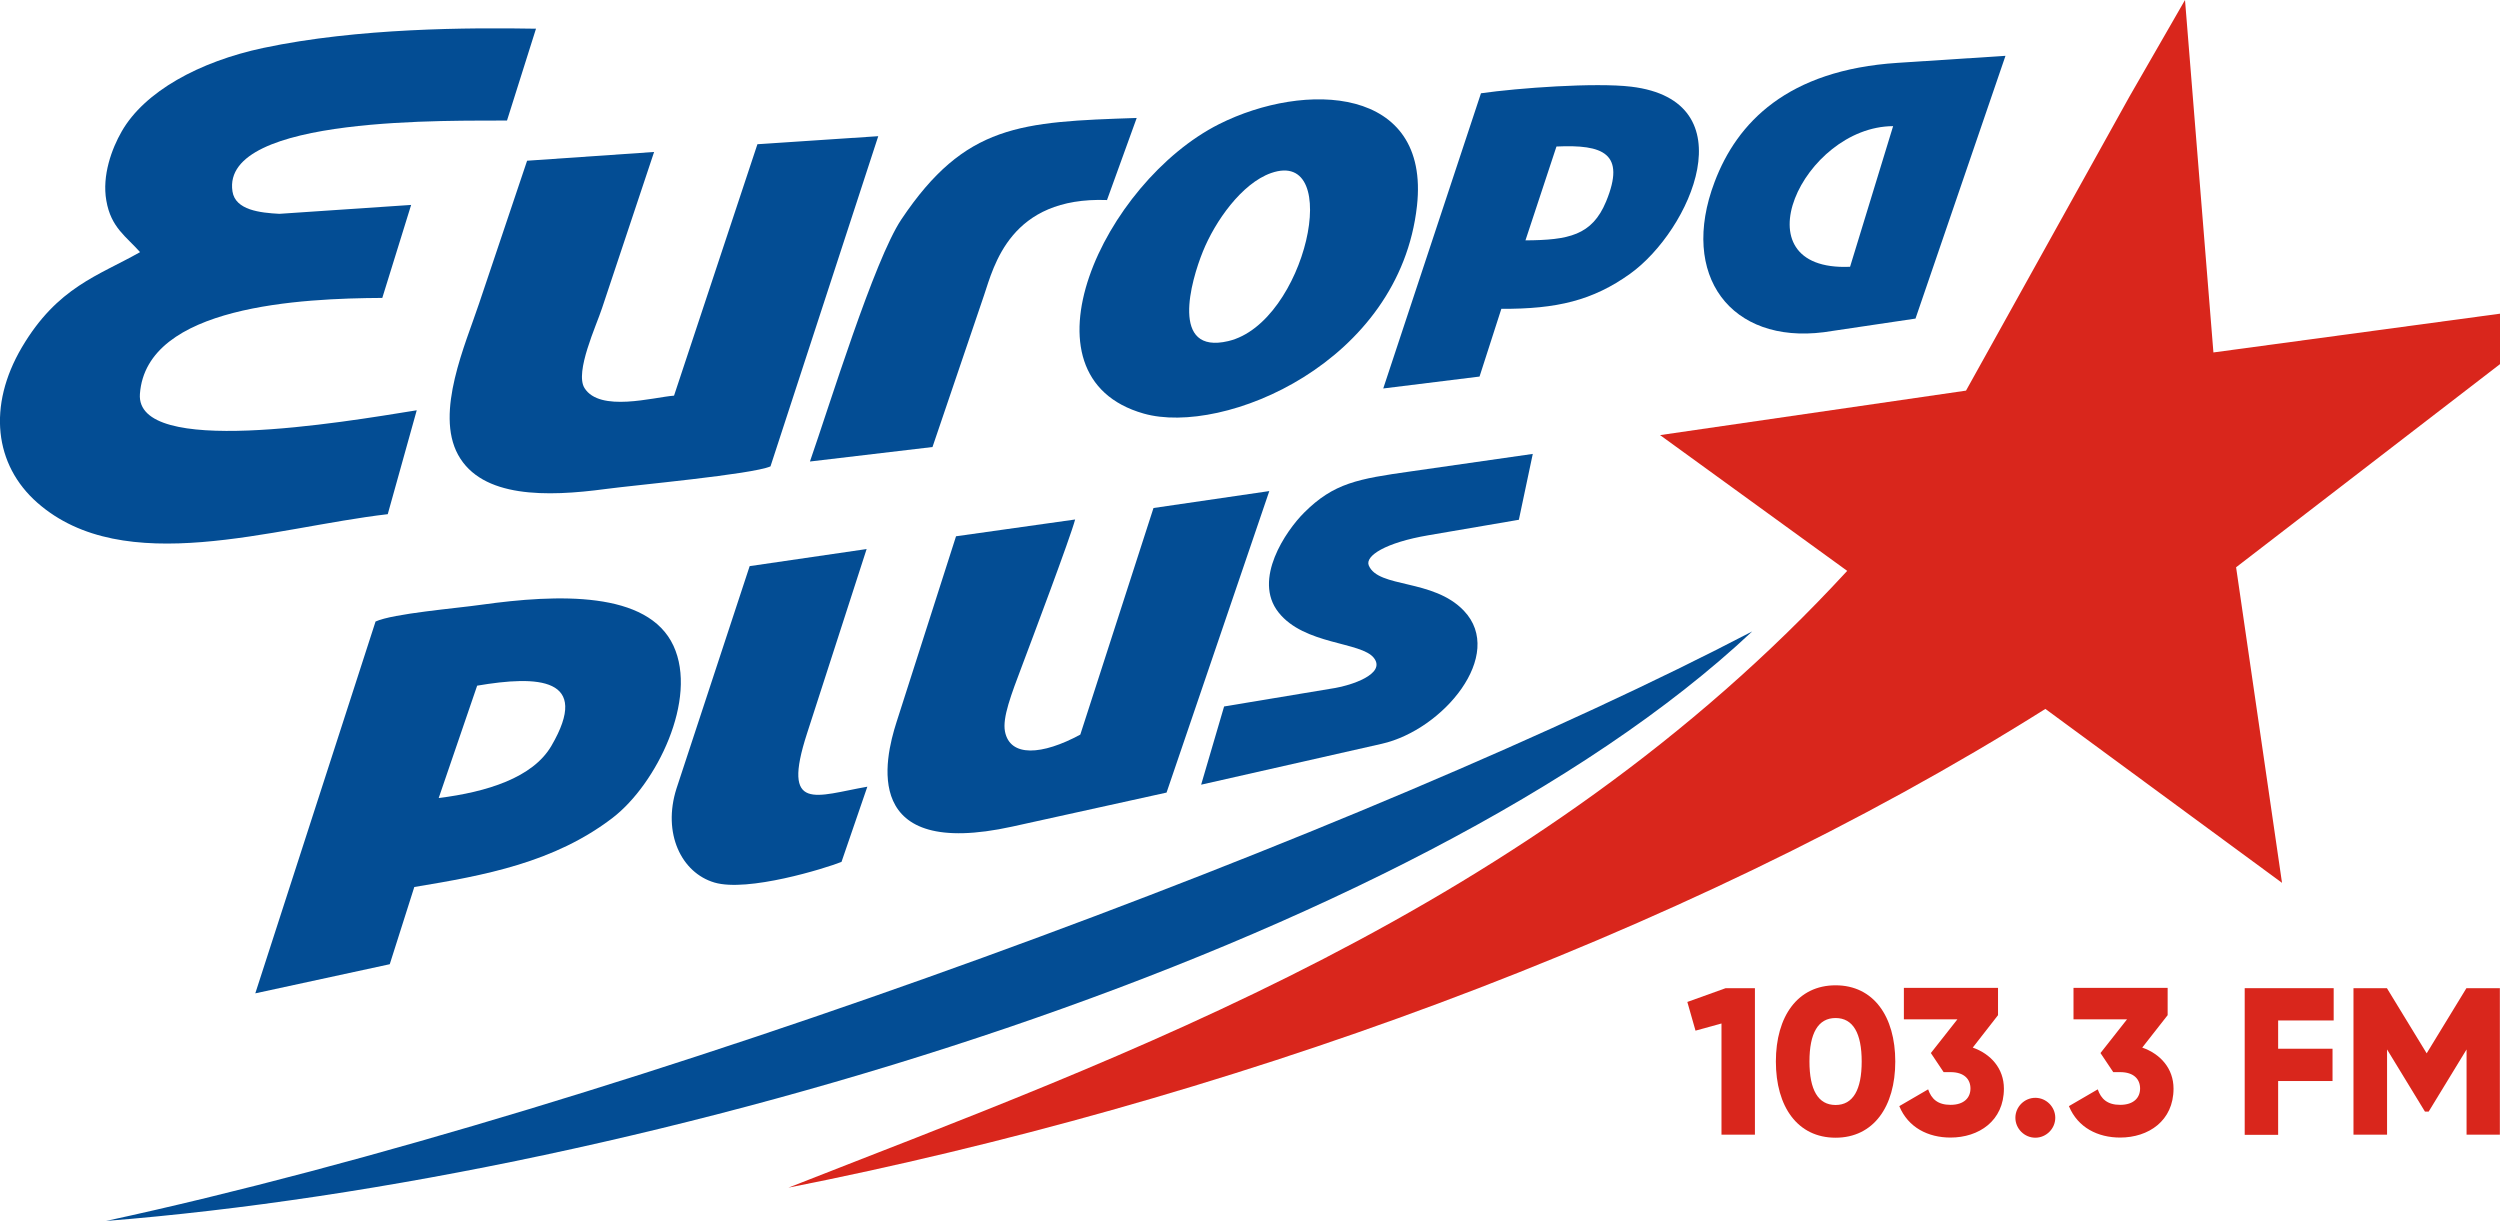
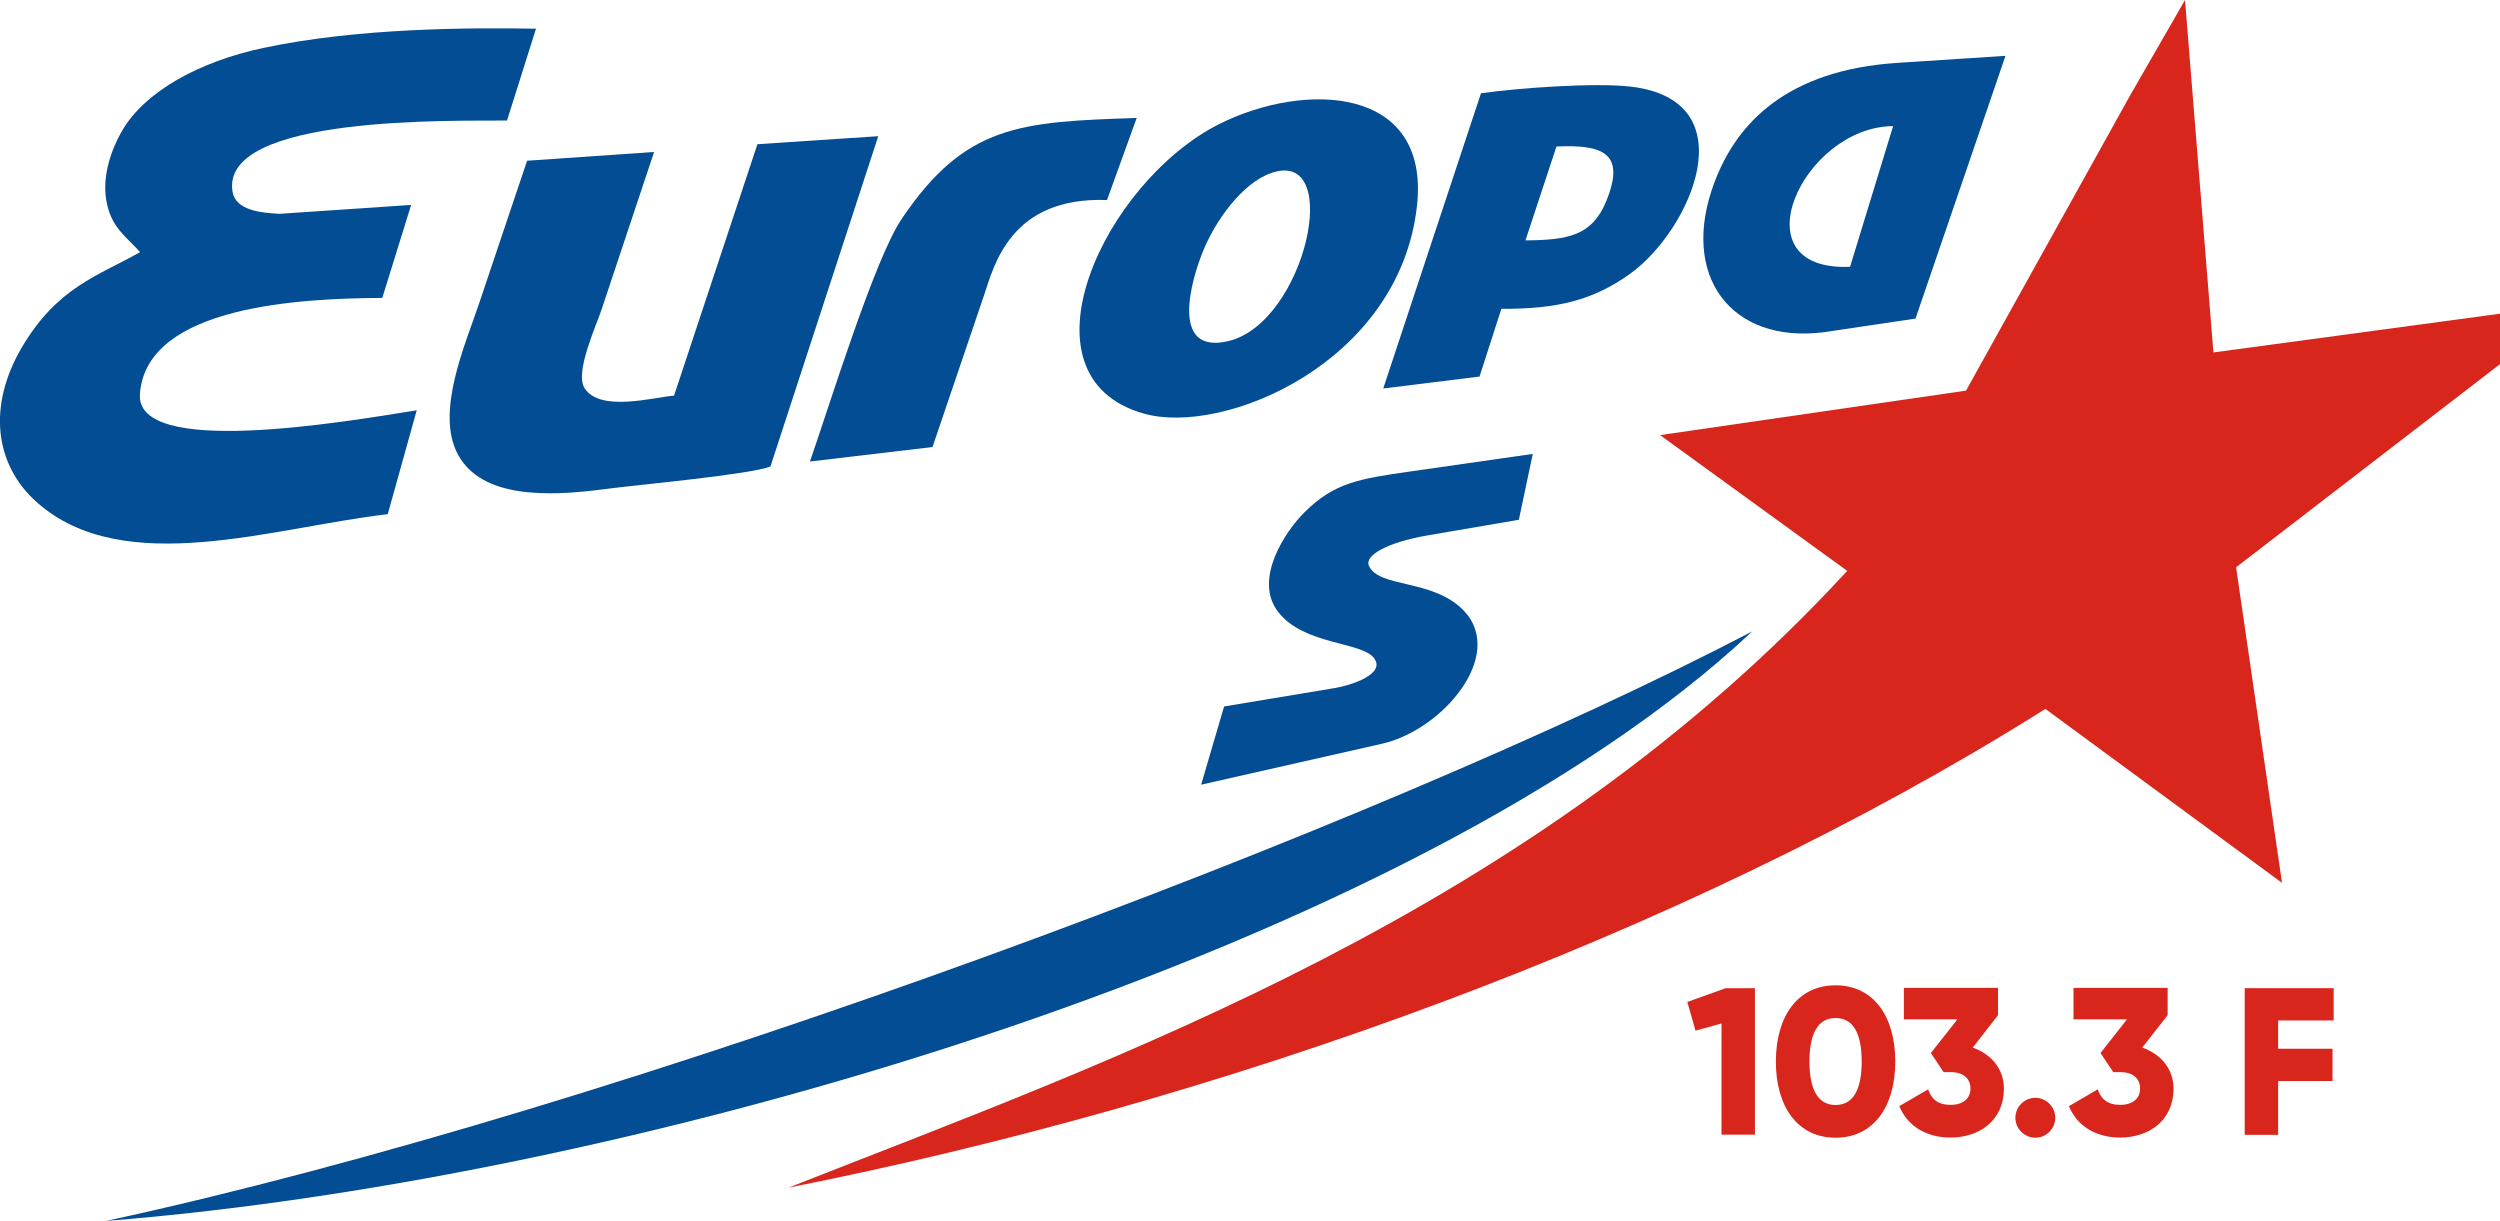
<svg xmlns="http://www.w3.org/2000/svg" version="1.1" id="Слой_1" x="0px" y="0px" viewBox="0 0 174.21 85.08" style="enable-background:new 0 0 174.21 85.08;" xml:space="preserve">
  <style type="text/css">
	.st0{fill-rule:evenodd;clip-rule:evenodd;fill:#D9261C;}
	.st1{fill-rule:evenodd;clip-rule:evenodd;fill:#034D94;}
	.st2{fill:#D9261C;}
</style>
  <g>
    <path class="st0" d="M155.82,39.53l23.93-18.42l-25.51,3.45L152.26,0l-3.86,6.71L137,27.22l-21.32,3.1l13.04,9.46   c-21.94,23.84-50.74,33.91-73.78,42.98c29.53-5.84,62-17.25,87.59-33.36l16.49,12.12L155.82,39.53L155.82,39.53z" />
    <path class="st1" d="M37.35,2c-4.62-0.08-12.41-0.06-19,1.34c-4.47,0.95-8.28,3.04-9.87,5.82c-0.69,1.2-1.38,3.07-1.07,4.82   c0.32,1.88,1.39,2.5,2.35,3.59c-2.91,1.65-5.75,2.42-8.24,6.64c-2.39,4.07-1.92,8.18,1.08,10.82c6.05,5.32,16.4,1.73,24.42,0.8   l2.02-7.24c-5.27,0.85-19.61,3.29-19.29-1.14c0.45-6.17,11.29-6.66,16.89-6.69l2.01-6.48l-9.18,0.62   c-1.32-0.07-3.07-0.25-3.27-1.56C15.37,7.99,31.77,8.44,35.33,8.4L37.35,2L37.35,2z" />
    <path class="st1" d="M61.2,9.49l-8.42,0.56l-5.81,17.52c-1.44,0.11-5.17,1.18-6.24-0.53c-0.69-1.11,0.83-4.36,1.22-5.56l3.63-10.89   l-8.85,0.61l-3.35,9.96c-0.93,2.8-3.08,7.57-1.46,10.53c1.66,3.03,6.21,2.93,10.25,2.39c2.09-0.28,10.23-1.02,11.52-1.58L61.2,9.49   L61.2,9.49z" />
-     <path class="st1" d="M33.25,47.78c4.23-0.72,7.97-0.59,5.17,4.2c-1.3,2.22-4.5,3.21-7.85,3.63L33.25,47.78L33.25,47.78z    M27.16,67.19l1.71-5.38c4.92-0.81,9.76-1.71,13.82-4.82c3.07-2.36,5.96-8.28,4.24-11.99c-1.78-3.84-8.07-3.6-13.38-2.86   c-1.74,0.25-6.15,0.61-7.38,1.17l-8.38,25.91L27.16,67.19L27.16,67.19z" />
    <path class="st1" d="M7.39,85.08C45.07,82.1,98.78,65.92,122.1,44C96.02,57.63,43.51,77.27,7.39,85.08L7.39,85.08z" />
-     <path class="st1" d="M88.45,34.22l-8.07,1.18l-5.1,15.79c-2.66,1.44-4.9,1.59-5.25-0.22c-0.18-0.97,0.41-2.51,1.23-4.68   c0.65-1.73,3.32-8.81,3.66-10.09l-8.3,1.17l-4.15,12.96c-0.83,2.59-2.49,9.59,8.07,7.27l10.75-2.37L88.45,34.22L88.45,34.22z" />
    <path class="st1" d="M88.57,12.06c5.1-1.79,2.41,10.44-2.98,11.71c-4.07,0.96-2.6-4.19-1.77-6.24   C84.67,15.42,86.53,12.78,88.57,12.06L88.57,12.06z M98.74,14.35c0.93-8.38-7.81-8.7-13.79-5.7C76.92,12.7,70.6,26.24,79.7,28.82   C85.26,30.4,97.53,25.28,98.74,14.35L98.74,14.35z" />
    <path class="st1" d="M128.92,18.59c-7.97,0.35-3.28-9.77,3-9.8L128.92,18.59L128.92,18.59z M139.75,3.89l-7.52,0.49   c-7.69,0.5-11.19,4.17-12.75,8.3c-2.48,6.54,1.15,11.29,7.61,10.47l6.39-0.95L139.75,3.89L139.75,3.89z" />
    <path class="st1" d="M108.46,10.21c3.25-0.15,4.85,0.46,3.46,3.83c-0.98,2.37-2.62,2.69-5.62,2.71L108.46,10.21L108.46,10.21z    M104.62,21.52c3.86,0.02,6.37-0.58,8.97-2.44c4.23-3.04,8.22-12.06,0.08-13.04c-2.51-0.3-7.88,0.09-10.47,0.46l-6.81,20.57   l6.71-0.83L104.62,21.52L104.62,21.52z" />
    <path class="st1" d="M106.81,31.63l-8.51,1.22c-3.66,0.52-5.35,0.8-7.43,2.88c-1.26,1.26-3.59,4.65-1.78,6.94   c1.79,2.28,5.77,2.04,6.65,3.18c0.88,1.14-1.68,1.92-2.69,2.09l-7.75,1.29l-1.6,5.45l12.59-2.85c4.28-0.97,8.64-6.2,5.72-9.27   c-2.14-2.25-5.97-1.56-6.63-3.16c-0.27-0.66,1.16-1.59,4.15-2.1l6.31-1.08L106.81,31.63L106.81,31.63z" />
    <path class="st1" d="M79.21,8.22c-8.09,0.27-11.95,0.43-16.4,7.07c-1.89,2.82-5.03,13.03-6.37,16.87l8.54-1.01l3.59-10.57   c0.69-2.04,1.82-6.89,8.57-6.64L79.21,8.22L79.21,8.22z" />
-     <path class="st1" d="M56.24,51.1l4.15-12.84l-8.15,1.19l-5.1,15.5c-0.99,3.12,0.34,5.87,2.65,6.55c2.31,0.68,7.7-0.98,8.85-1.44   l1.8-5.24C56.88,55.44,54.43,56.68,56.24,51.1L56.24,51.1z" />
  </g>
  <g>
    <g>
      <path class="st2" d="M122.29,68.86v10.21h-2.33v-7.75l-1.81,0.5l-0.57-2l2.67-0.96H122.29z" />
      <path class="st2" d="M123.75,73.97c0-3.15,1.52-5.31,4.16-5.31c2.64,0,4.16,2.16,4.16,5.31c0,3.15-1.52,5.31-4.16,5.31    C125.26,79.28,123.75,77.12,123.75,73.97z M129.73,73.97c0-1.97-0.6-3.03-1.82-3.03c-1.22,0-1.82,1.06-1.82,3.03    c0,1.97,0.6,3.03,1.82,3.03C129.13,77,129.73,75.94,129.73,73.97z" />
      <path class="st2" d="M139.64,75.86c0,2.25-1.75,3.41-3.72,3.41c-1.55,0-2.95-0.69-3.57-2.19l2.01-1.17    c0.23,0.67,0.67,1.08,1.56,1.08c0.96,0,1.39-0.51,1.39-1.14c0-0.63-0.42-1.14-1.39-1.14h-0.48l-0.89-1.33l1.85-2.35h-3.73v-2.19    h6.56v1.9L137.47,73C138.72,73.44,139.64,74.45,139.64,75.86z" />
      <path class="st2" d="M140.44,77.89c0-0.76,0.63-1.39,1.39-1.39s1.39,0.63,1.39,1.39s-0.63,1.39-1.39,1.39    S140.44,78.65,140.44,77.89z" />
      <path class="st2" d="M151.46,75.86c0,2.25-1.75,3.41-3.72,3.41c-1.55,0-2.95-0.69-3.57-2.19l2.01-1.17    c0.23,0.67,0.67,1.08,1.56,1.08c0.96,0,1.39-0.51,1.39-1.14c0-0.63-0.42-1.14-1.39-1.14h-0.48l-0.89-1.33l1.85-2.35h-3.73v-2.19    h6.56v1.9L149.28,73C150.54,73.44,151.46,74.45,151.46,75.86z" />
      <path class="st2" d="M158.75,71.11v1.97h3.79v2.25h-3.79v3.75h-2.33V68.86h6.2v2.25H158.75z" />
-       <path class="st2" d="M174.21,79.07h-2.33v-5.94l-2.64,4.33h-0.26l-2.64-4.33v5.94H164V68.86h2.33l2.77,4.54l2.77-4.54h2.33V79.07z    " />
    </g>
  </g>
</svg>